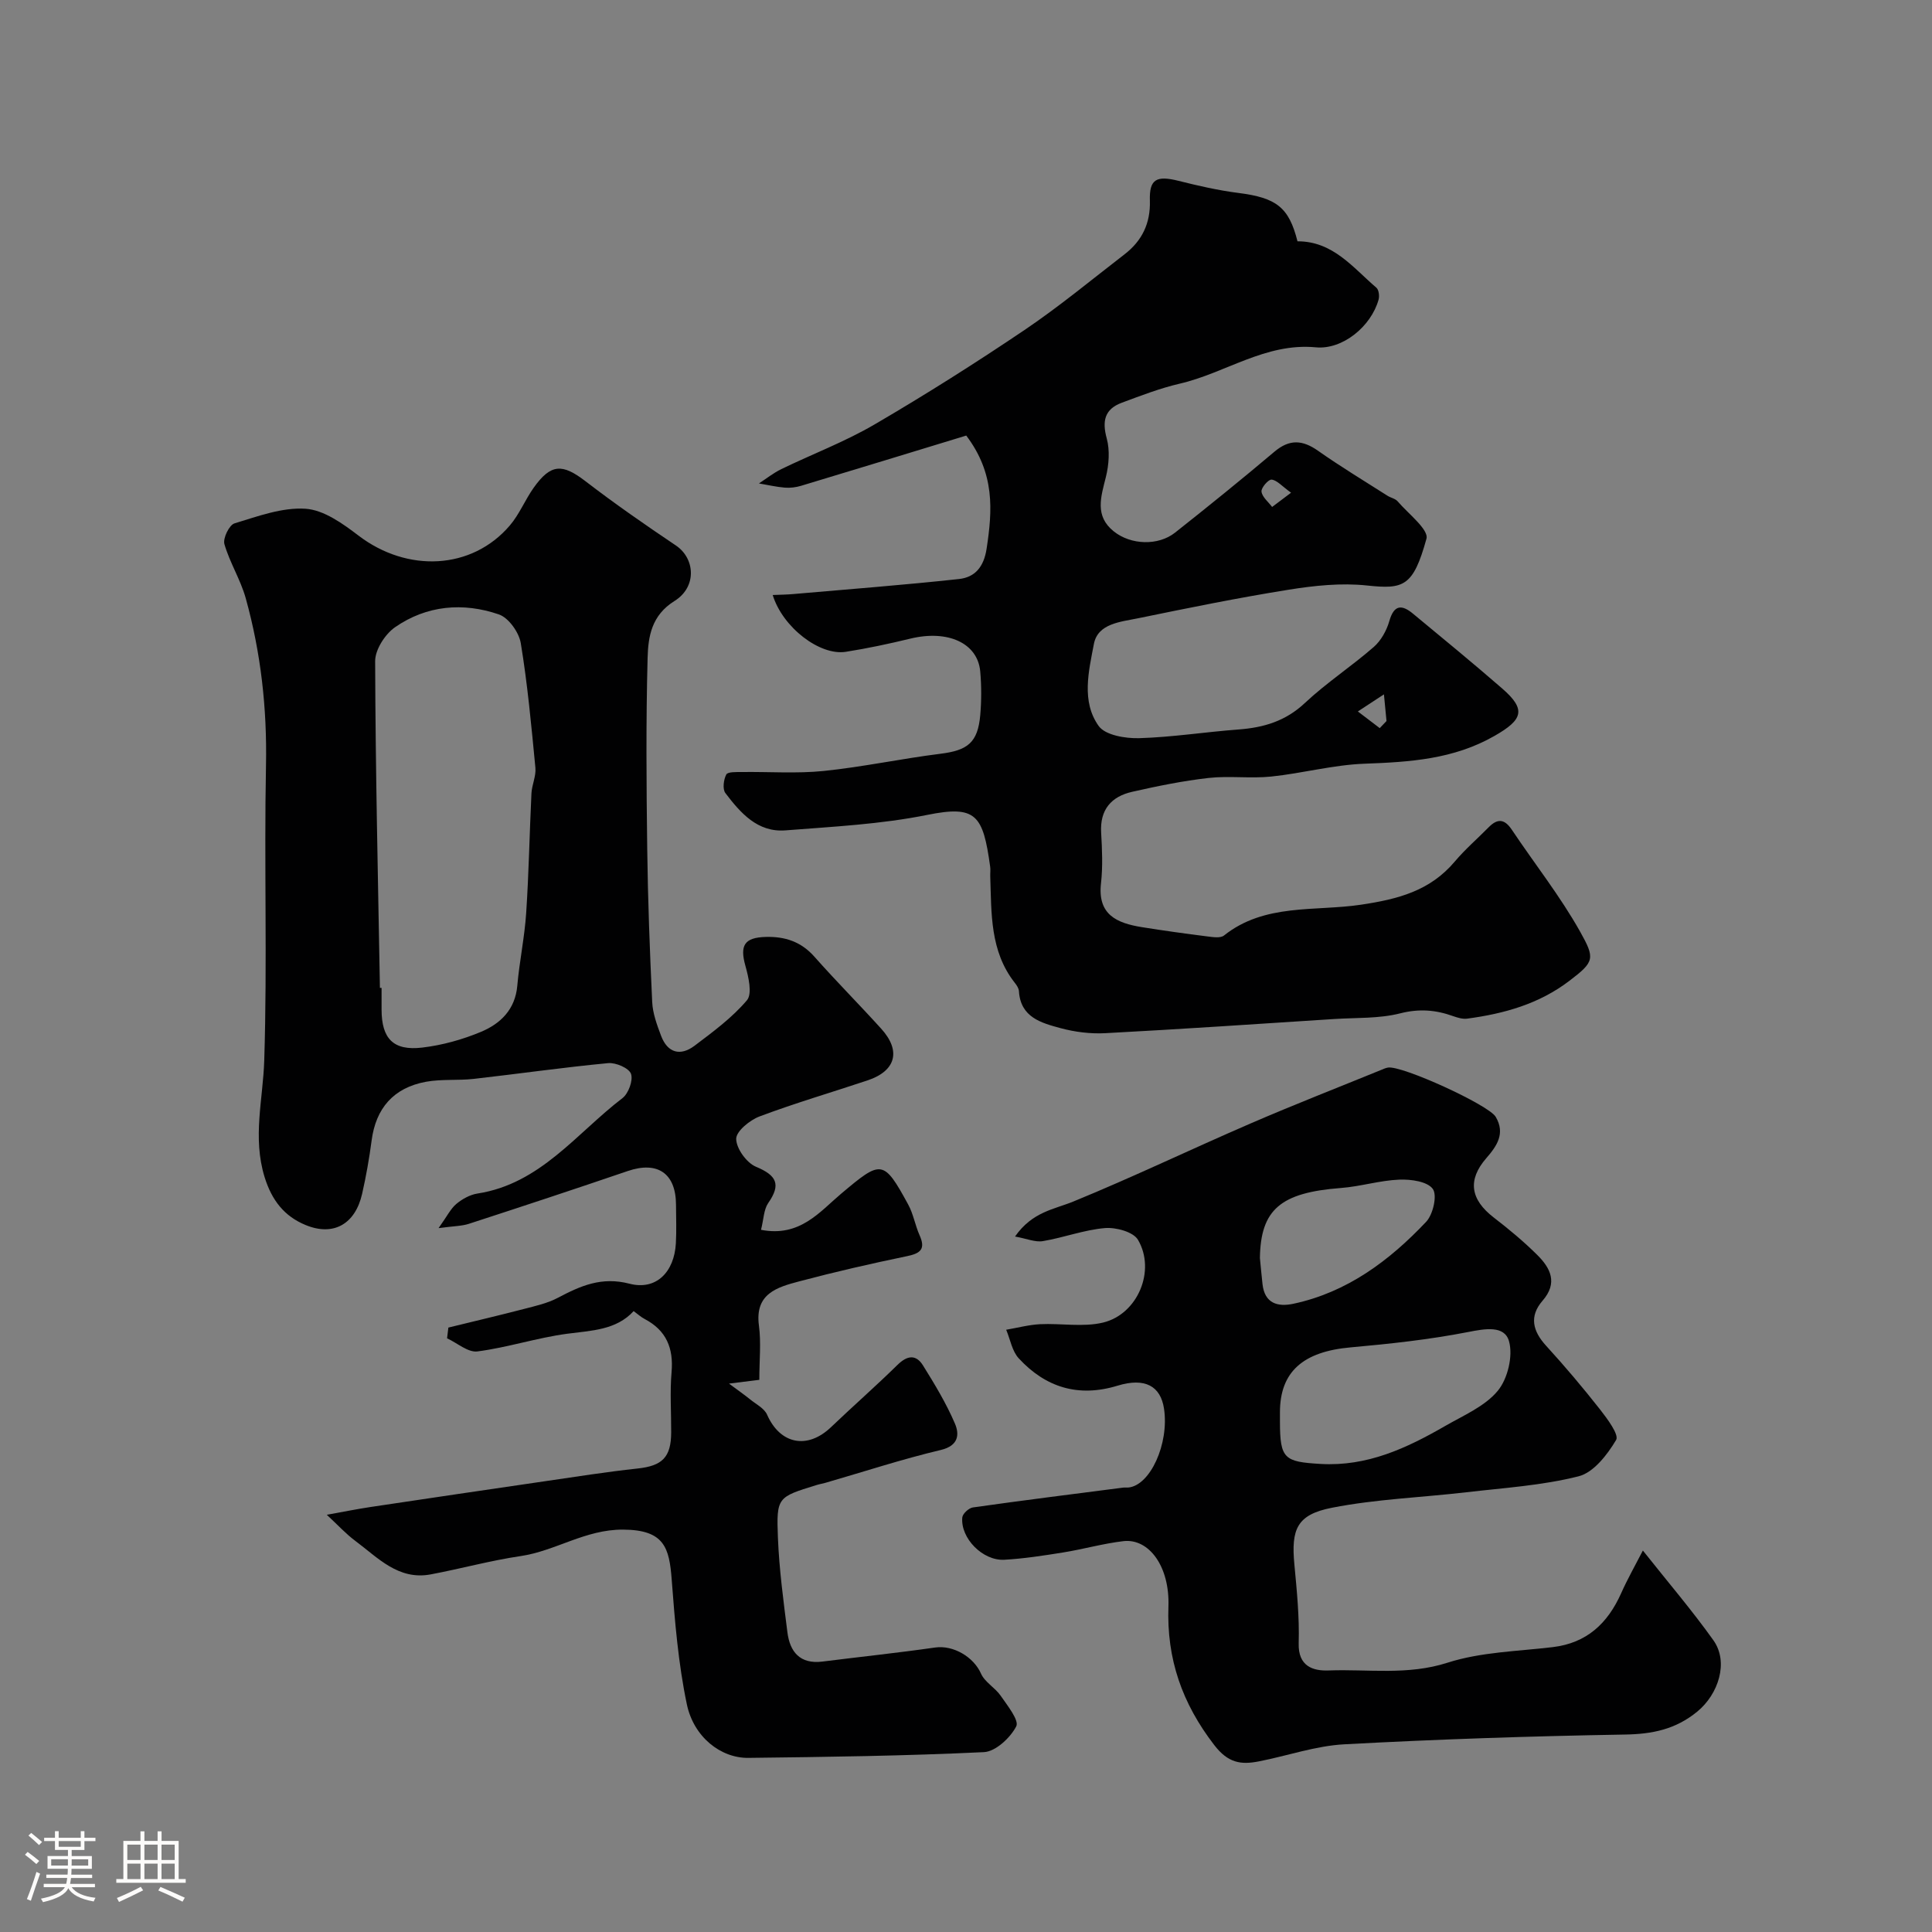
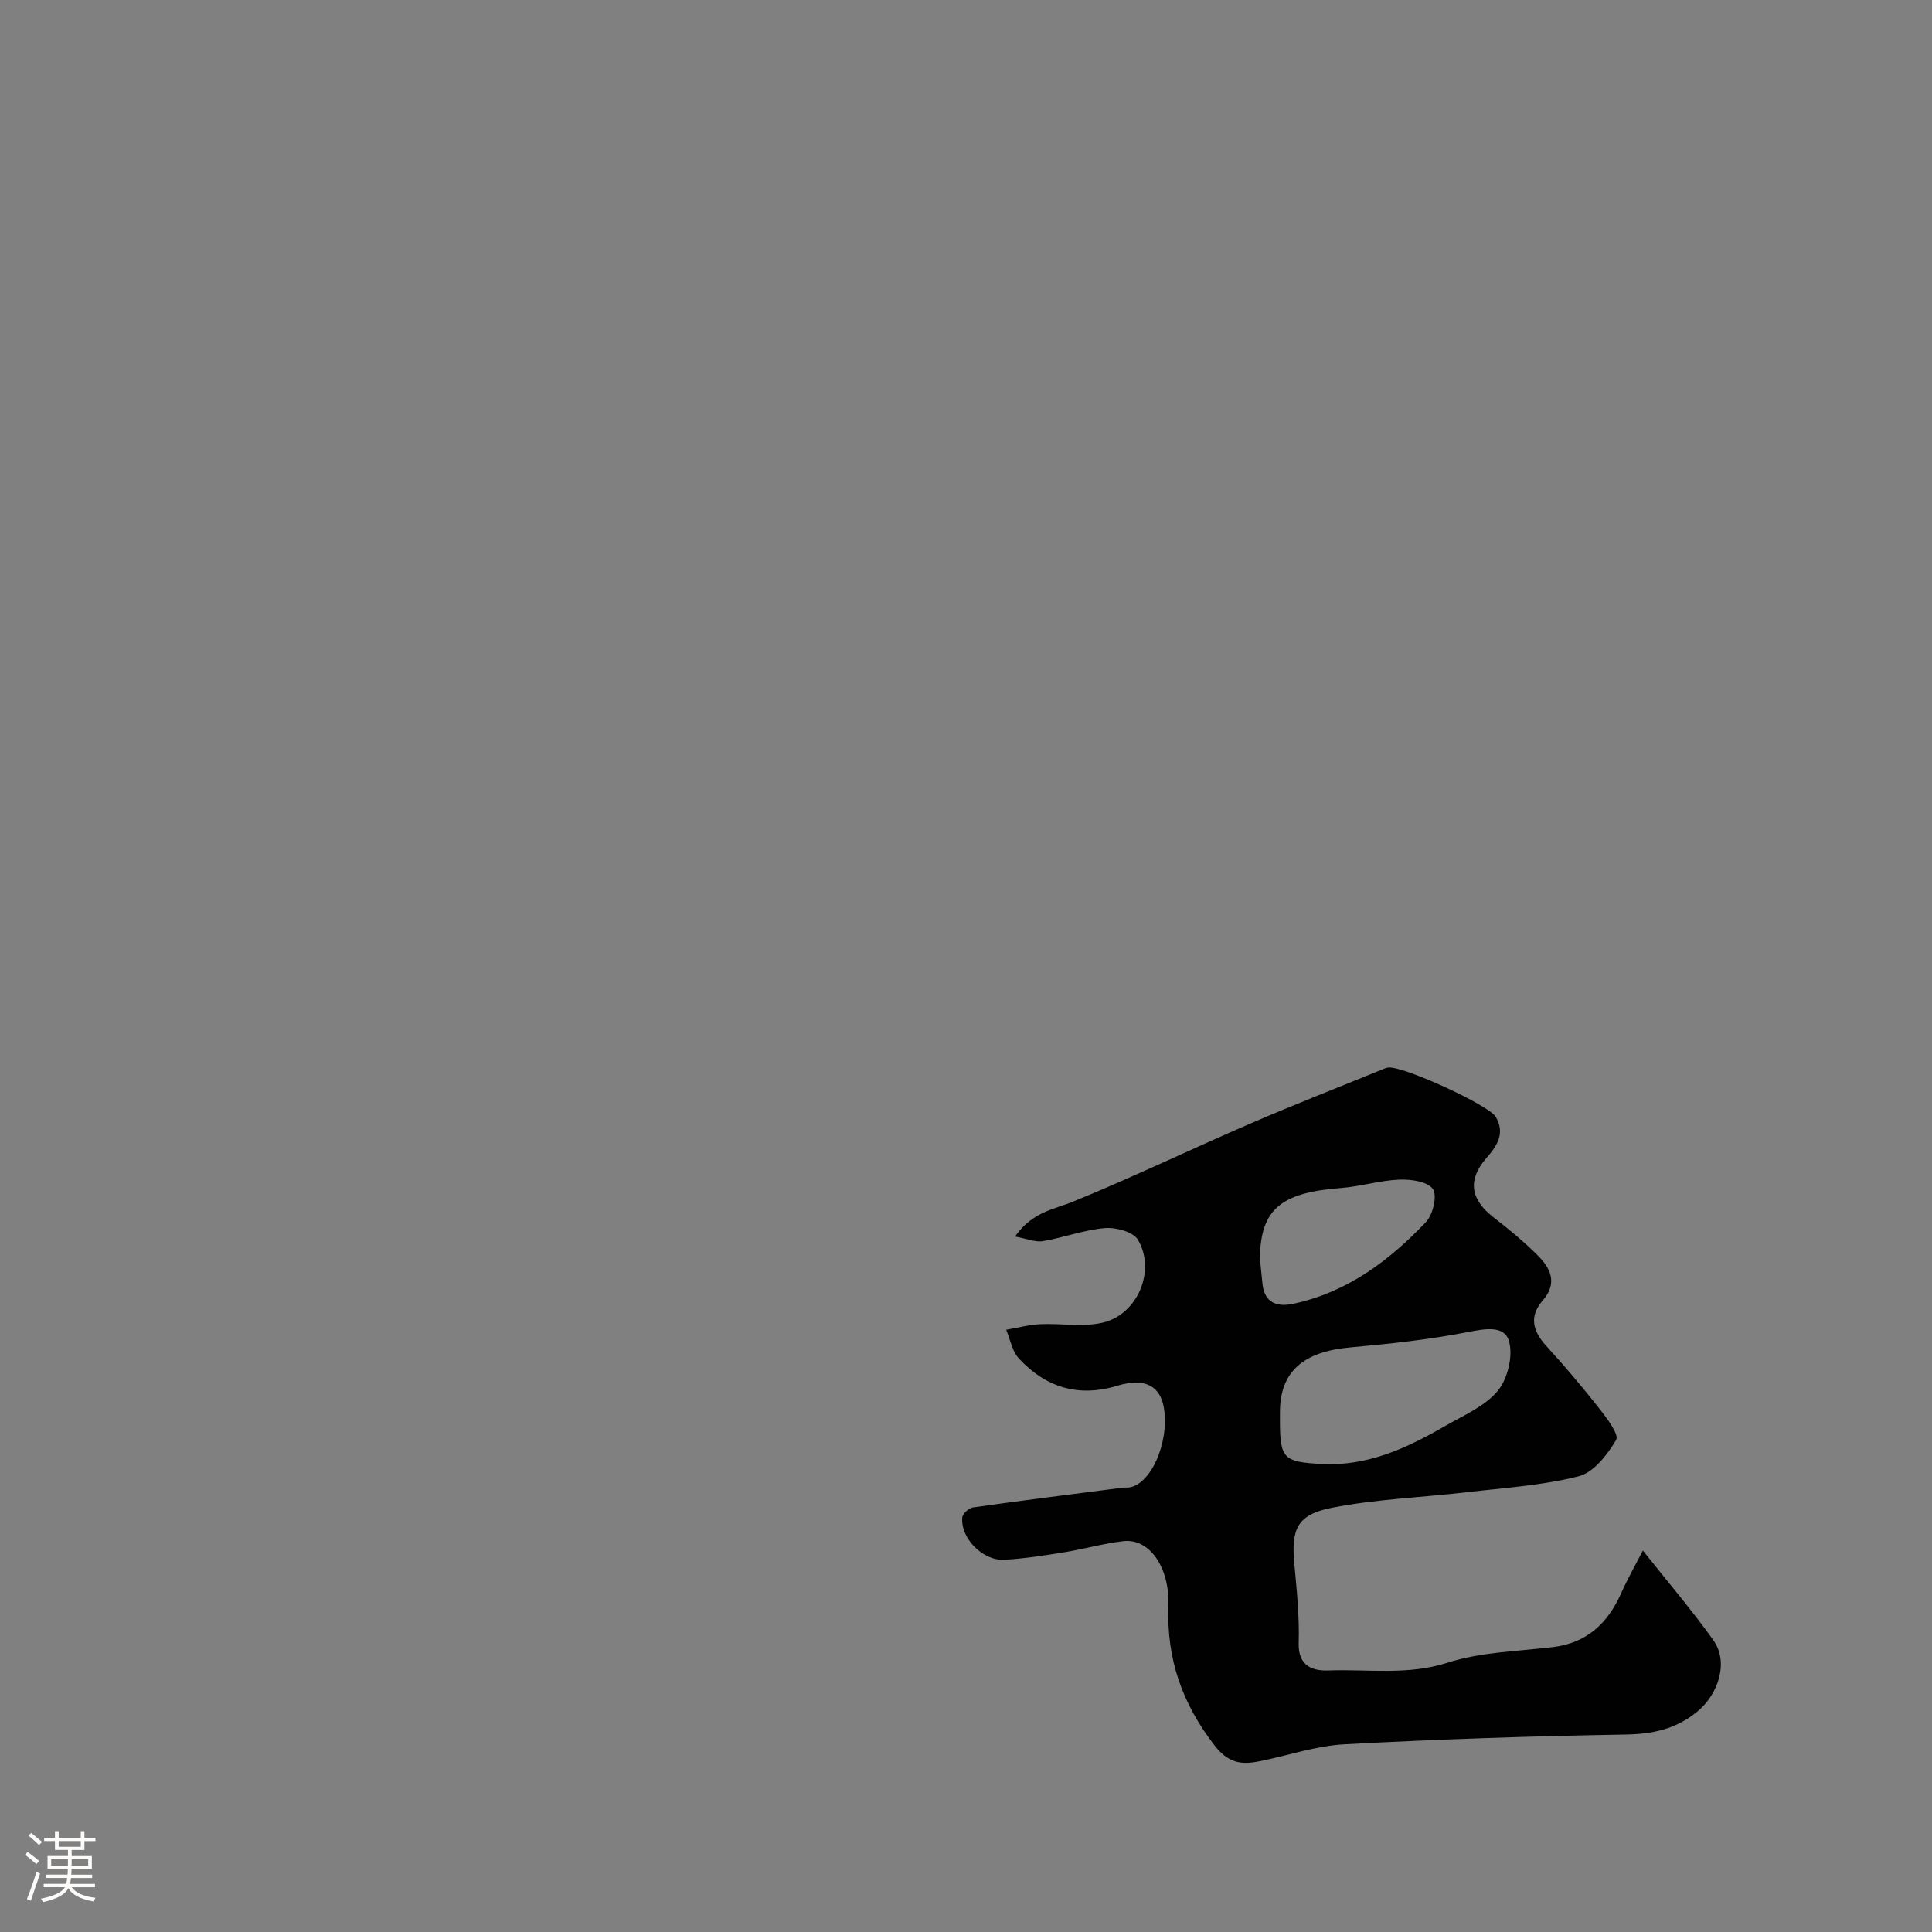
<svg xmlns="http://www.w3.org/2000/svg" enable-background="new 0 0 400 400" viewBox="0 0 400 400">
  <rect x="0" y="0" width="400" height="400" fill="#808080" stroke="none" />
  <path d="m5.17 384 .55-.58c.85.61 1.65 1.24 2.4 1.87l-.59.64c-.83-.73-1.62-1.38-2.36-1.93m1.22 9.53-.82-.34c.71-1.76 1.37-3.64 1.98-5.63.24.13.5.25.76.36-.6 1.67-1.24 3.54-1.92 5.61m-.5-13.5.57-.54c.56.44 1.31 1.06 2.26 1.87l-.64.64c-.68-.66-1.41-1.32-2.19-1.97m3.25.46h2.24v-1.36h.77v1.36h4.57v-1.36h.76v1.36h2.28v.69h-2.28v1.84h-2.64v1.26h4.18v2.64h-4.21c0 .45-.02.86-.05 1.21h4.32v.69h-4.38c-.04.34-.1.75-.19 1.22h5.15v.69h-4.82c.87 1.19 2.51 1.92 4.93 2.19-.17.31-.3.57-.37.76-2.77-.49-4.52-1.41-5.26-2.76-.56 1.26-2.3 2.23-5.24 2.9-.12-.24-.26-.48-.43-.72 2.73-.55 4.38-1.34 4.96-2.38h-4.38v-.69h4.65c.1-.38.17-.79.21-1.22h-4.32v-.69h4.4c.03-.34.05-.75.05-1.21h-4.2v-2.64h4.23v-1.26h-2.69v-1.84h-2.24zm1.46 4.46v1.29h3.45c.01-.4.02-.57.01-.53v-.32-.45h-3.46zm1.55-2.59h4.57v-1.19h-4.57zm6.11 2.59h-3.42v.77c-.01.19-.01.37-.02.53h3.44v-1.29z" fill="#fcfbfa" />
-   <path d="m32.63 379.16h.82v1.98h3.54v7.89h1.46v.78h-14.37v-.78h1.46v-7.89h3.54v-1.98h.82v1.98h2.73zm-3.49 11.48.5.73c-1.61.82-3.28 1.63-5 2.41-.13-.27-.28-.55-.44-.82 1.75-.72 3.4-1.49 4.94-2.32m-2.78-5.55h2.73v-3.18h-2.73zm0 3.95h2.73v-3.2h-2.73zm3.54-3.95h2.73v-3.18h-2.73zm0 3.95h2.73v-3.2h-2.73zm7.89 4.68c-1.84-.92-3.51-1.7-5.02-2.32l.45-.73c1.89.8 3.57 1.55 5.04 2.23zm-1.62-11.81h-2.73v3.18h2.73zm-2.73 7.13h2.73v-3.2h-2.73z" fill="#fcfbfa" />
  <g fill="#010102">
-     <path d="m157.56 254.62c8.05 1.57 12.15-3.74 16.56-7.45 8.33-7.01 8.77-7.23 13.92 2.23 1.07 1.96 1.43 4.29 2.35 6.35 1.27 2.83.23 3.74-2.58 4.32-7.48 1.55-14.94 3.26-22.33 5.22-4.55 1.21-9.25 2.52-8.35 9.16.47 3.52.08 7.16.08 11.23-1.2.15-3.07.38-6.28.78 2.02 1.5 3.22 2.33 4.35 3.25 1.24 1.01 2.96 1.86 3.54 3.19 2.69 6.11 8.33 7.26 13.23 2.58 4.54-4.34 9.28-8.49 13.76-12.89 2.02-1.98 3.83-2.24 5.3.13 2.41 3.87 4.8 7.82 6.59 12 .95 2.21.82 4.59-2.91 5.48-8.05 1.91-15.93 4.5-23.89 6.8-.63.18-1.28.28-1.9.48-8.02 2.48-8.27 2.49-7.94 10.88.26 6.53 1.14 13.05 1.96 19.55.51 4.1 2.62 6.68 7.26 6.1 7.78-.98 15.58-1.8 23.33-2.91 3.77-.54 7.98 1.96 9.5 5.41.79 1.78 2.93 2.91 4.08 4.59 1.39 2.02 3.86 5.09 3.21 6.33-1.23 2.37-4.27 5.21-6.68 5.33-16.24.78-32.51 1-48.78 1.19-5.68.07-11.31-4.28-12.74-11.11-1.77-8.44-2.48-17.15-3.13-25.78-.5-6.62-1.51-10.32-10.05-10.37-7.86-.05-13.97 4.41-21.23 5.48-6.25.92-12.38 2.62-18.61 3.79-6.72 1.26-10.94-3.46-15.61-6.93-1.95-1.45-3.61-3.28-5.91-5.41 3.24-.58 6.13-1.17 9.05-1.61 11.95-1.79 23.91-3.56 35.86-5.3 6.47-.94 12.93-1.97 19.43-2.67 5.09-.55 6.94-2.29 6.96-7.46.02-4.17-.28-8.36.08-12.49.43-4.97-1.08-8.64-5.56-11-.79-.41-1.46-1.04-2.29-1.64-3.6 3.93-8.68 4.02-13.77 4.69-6.24.83-12.33 2.85-18.58 3.66-1.94.25-4.18-1.75-6.28-2.72l.27-2.22c5.25-1.29 10.52-2.52 15.75-3.88 2.35-.61 4.79-1.16 6.91-2.28 4.7-2.48 9.05-4.43 14.85-2.92 5.52 1.43 9.26-2.42 9.59-8.36.15-2.66.04-5.33.03-8-.03-6.52-3.84-9.07-9.99-6.97-10.93 3.73-21.89 7.35-32.87 10.92-1.49.49-3.14.47-6.3.9 1.76-2.46 2.49-4.01 3.68-5.01 1.22-1.02 2.82-1.91 4.37-2.15 13.03-2.01 20.49-12.47 30.02-19.75 1.25-.96 2.25-3.7 1.77-5.04-.43-1.19-3.15-2.36-4.73-2.21-9.29.88-18.53 2.21-27.81 3.26-3.29.37-6.68.01-9.91.6-6.74 1.24-10.38 5.51-11.25 12.16-.49 3.71-1.14 7.4-1.97 11.05-1.42 6.24-5.91 8.85-11.72 6.44-4.34-1.79-6.96-5.04-8.47-9.92-2.53-8.23-.32-16.1-.07-24.18.64-20.34-.04-40.71.36-61.06.23-11.8-1.05-23.3-4.19-34.59-1.07-3.85-3.31-7.37-4.42-11.22-.34-1.2 1-3.96 2.09-4.29 4.81-1.46 9.87-3.35 14.71-3.03 3.78.25 7.7 3.07 10.95 5.55 10.13 7.73 23.48 7.11 31.33-2.07 1.99-2.32 3.17-5.32 4.96-7.84 3.55-4.99 5.94-5.01 10.7-1.35 6.07 4.67 12.38 9.04 18.74 13.32 3.96 2.66 4.4 8.56-.28 11.48-4.77 2.97-5.46 7.36-5.58 11.77-.35 13.15-.25 26.32-.08 39.48.13 10.6.53 21.2 1.03 31.79.11 2.36.99 4.74 1.84 6.99 1.34 3.55 3.99 4.27 6.93 2.06 3.83-2.89 7.78-5.8 10.84-9.41 1.15-1.35.33-4.83-.31-7.13-1.19-4.24-.23-5.86 4.2-5.99 3.98-.11 7.32.97 10.08 4.09 4.5 5.08 9.29 9.89 13.84 14.92 4.16 4.59 3.03 8.73-2.82 10.69-7.46 2.49-15.02 4.7-22.38 7.47-2.02.76-4.84 3.07-4.83 4.64.02 2 2.15 4.96 4.09 5.77 4.29 1.79 5.25 3.65 2.52 7.55-.91 1.35-.92 3.35-1.47 5.51zm-78.9-50.09h.34v4.5c.01 6 2.42 8.57 8.42 7.86 4.14-.49 8.32-1.65 12.17-3.26 4.03-1.69 7.08-4.62 7.51-9.55.44-5.03 1.51-10.02 1.84-15.06.55-8.24.69-16.51 1.09-24.76.09-1.77.98-3.56.82-5.28-.83-8.63-1.62-17.29-3.03-25.83-.37-2.23-2.52-5.25-4.53-5.94-7.42-2.55-14.96-1.89-21.5 2.65-2.07 1.44-4.13 4.65-4.12 7.04.07 22.54.59 45.08.99 67.63z" />
-     <path d="m159.98 123.19c1.67-.07 2.99-.08 4.29-.2 11.43-1 22.87-1.87 34.28-3.11 3.28-.36 5.14-2.46 5.72-6.3 1.21-7.95 1.73-15.54-4.22-23.4-11.27 3.44-22.71 6.94-34.16 10.39-1.08.33-2.29.48-3.41.39-1.79-.15-3.57-.57-5.35-.87 1.54-1 3-2.17 4.64-2.97 6.42-3.11 13.17-5.66 19.31-9.25 10.55-6.16 20.9-12.71 31.04-19.55 7.17-4.84 13.86-10.39 20.72-15.68 3.6-2.78 5.37-6.4 5.23-11.1-.14-4.47 1.37-5.24 5.93-4.1 4.1 1.03 8.24 1.98 12.42 2.51 7.86 1 10.44 2.97 12.21 10.01 7.37-.02 11.48 5.46 16.33 9.6.51.43.67 1.73.46 2.48-1.55 5.54-7.45 10.4-12.99 9.87-10.41-.99-18.71 5.33-28.17 7.52-4.1.95-8.07 2.49-12.03 3.96-3.53 1.32-4.08 3.78-3.09 7.39.67 2.48.45 5.44-.18 7.98-1.02 4.11-2.38 8.06 1.65 11.27 3.54 2.82 9.19 3 12.68.24 6.94-5.49 13.82-11.05 20.58-16.76 3.12-2.63 5.81-2.44 9.02-.18 4.66 3.28 9.55 6.23 14.36 9.3.69.44 1.64.6 2.13 1.18 2.18 2.56 6.48 5.84 5.95 7.74-2.75 9.92-4.72 10.48-12.31 9.67-5.33-.57-10.91.02-16.25.88-10.45 1.67-20.84 3.79-31.21 5.92-3.56.73-8.27 1.07-9.08 5.3-1.07 5.62-2.64 11.91.99 16.99 1.37 1.91 5.53 2.6 8.38 2.52 6.87-.2 13.72-1.29 20.59-1.8 5.2-.39 9.73-1.73 13.72-5.48 4.45-4.18 9.64-7.57 14.25-11.59 1.52-1.32 2.68-3.43 3.24-5.39.98-3.44 2.62-3.4 4.9-1.51 6.2 5.13 12.42 10.23 18.49 15.51 5.01 4.36 4.22 6.45-1.6 9.78-8.5 4.87-17.56 5.42-26.96 5.77-6.46.24-12.85 1.99-19.31 2.66-4.29.44-8.69-.19-12.96.29-5.31.6-10.58 1.68-15.79 2.86-4.34.98-6.72 3.7-6.44 8.46.2 3.49.36 7.03-.03 10.49-.73 6.47 3.21 8.23 8.48 9.08 4.51.72 9.04 1.35 13.57 1.92 1.13.14 2.68.39 3.41-.19 8.41-6.71 18.87-4.96 28.37-6.38 7.73-1.16 14.3-2.87 19.43-8.95 2.14-2.54 4.69-4.73 7.02-7.1 1.84-1.86 3.28-1.71 4.78.53 4.71 7.05 10.02 13.75 14.15 21.12 3.11 5.55 2.96 6.2-2.21 10.14-6.31 4.82-13.56 6.83-21.2 7.85-.92.12-1.95-.19-2.86-.51-3.61-1.3-7.04-1.59-10.98-.59-4.39 1.12-9.13.88-13.72 1.18-15.79 1.02-31.57 2.09-47.37 2.93-3.06.16-6.27-.24-9.23-1.04-3.99-1.08-8.3-2.22-8.63-7.66-.04-.6-.46-1.23-.86-1.73-5.16-6.57-4.82-14.39-5.08-22.07-.02-.67.08-1.34-.02-2-1.48-10.72-2.9-12.74-13.04-10.69-9.61 1.94-19.53 2.43-29.34 3.2-5.78.45-9.32-3.62-12.44-7.73-.62-.82-.37-2.78.19-3.84.31-.58 2.1-.5 3.22-.51 5.65-.08 11.35.35 16.95-.22 8.09-.83 16.08-2.55 24.16-3.56 5.65-.7 7.75-2.32 8.25-8.01.26-2.98.26-6.01 0-8.99-.5-5.93-6.72-8.72-14.47-6.84-4.41 1.07-8.87 2.02-13.36 2.73-5.36.85-13.07-5.03-15.14-11.76zm125.68 27.56c.47-.49.93-.98 1.4-1.47-.13-1.39-.27-2.79-.53-5.52-2.33 1.53-3.87 2.53-5.4 3.54 1.51 1.15 3.02 2.3 4.53 3.45zm-18.36-48.74c-1.92-1.38-2.92-2.6-4.03-2.71-.66-.07-2.19 1.7-2.09 2.48.15 1.14 1.41 2.13 2.2 3.18 1.02-.77 2.04-1.54 3.92-2.95z" />
    <path d="m340.14 321.02c5.16 6.51 10.16 12.35 14.6 18.58 3.22 4.52 1.05 11.17-3.34 14.77-4.5 3.69-9.32 4.66-15.02 4.75-19.36.33-38.73.97-58.06 2.02-5.95.32-11.79 2.39-17.71 3.54-3.69.72-6.35.34-9.21-3.38-6.65-8.63-9.88-17.83-9.49-28.69.3-8.28-4.03-14.15-9.33-13.53-4.19.49-8.3 1.67-12.47 2.34-4.04.65-8.11 1.28-12.18 1.51-4.47.25-9.09-4.47-8.7-8.75.07-.78 1.35-1.96 2.19-2.08 10.37-1.47 20.76-2.77 31.15-4.11.33-.04.67.02 1-.01 4.56-.39 8.51-9.06 7.43-16.31-.7-4.71-3.95-6.51-9.62-4.78-8.12 2.48-14.9.36-20.46-5.66-1.38-1.5-1.76-3.92-2.6-5.92 2.34-.4 4.67-1.03 7.02-1.15 4.34-.21 8.89.65 13.01-.33 7.21-1.72 11-10.79 7.25-17.15-.97-1.64-4.57-2.61-6.84-2.42-4.32.37-8.53 1.98-12.84 2.7-1.59.27-3.36-.52-5.77-.95 3.59-5.14 8.05-5.6 12.08-7.25 12.36-5.06 24.42-10.86 36.69-16.16 8.94-3.87 18.03-7.41 27.05-11.09.45-.19.91-.4 1.39-.48 2.87-.49 20.86 7.73 22.31 10.2 2.04 3.46.23 6.05-1.95 8.56-3.91 4.5-3.31 8.54 1.54 12.28 3.13 2.41 6.19 4.95 8.99 7.73 2.76 2.73 4.34 5.8 1.12 9.5-2.8 3.23-2.05 6.28.75 9.34 3.88 4.25 7.6 8.65 11.15 13.17 1.51 1.93 3.98 5.24 3.33 6.32-1.82 3.05-4.65 6.73-7.76 7.52-7.56 1.91-15.48 2.4-23.28 3.31-9.26 1.08-18.66 1.41-27.78 3.2-7.28 1.42-8.49 4.43-7.79 11.77.51 5.41 1.05 10.86.89 16.27-.14 4.82 2.98 5.78 6.24 5.65 8.18-.3 16.33 1.05 24.59-1.61 6.89-2.21 14.47-2.35 21.76-3.22 7.06-.84 11.37-4.91 14.16-11.13 1.29-2.91 2.89-5.72 4.51-8.87zm-75.14-28.62v2c.01 7.66.93 8.25 8.39 8.69 9.69.57 17.86-3.27 25.84-7.87 3.8-2.19 8.2-4.05 10.86-7.26 2.07-2.49 3.2-7.24 2.33-10.29-.94-3.31-4.96-2.58-8.51-1.88-8 1.56-16.15 2.44-24.28 3.17-9.85.87-14.63 5.05-14.63 13.44zm-4.15-31.94c.18 1.81.34 3.61.54 5.42.45 3.99 3.14 4.74 6.39 4.05 11.15-2.38 19.88-8.92 27.49-16.97 1.43-1.52 2.33-5.47 1.38-6.8-1.11-1.55-4.54-2.03-6.93-1.93-4.04.16-8.03 1.42-12.08 1.73-12.5.95-16.64 4.44-16.79 14.5z" />
  </g>
</svg>